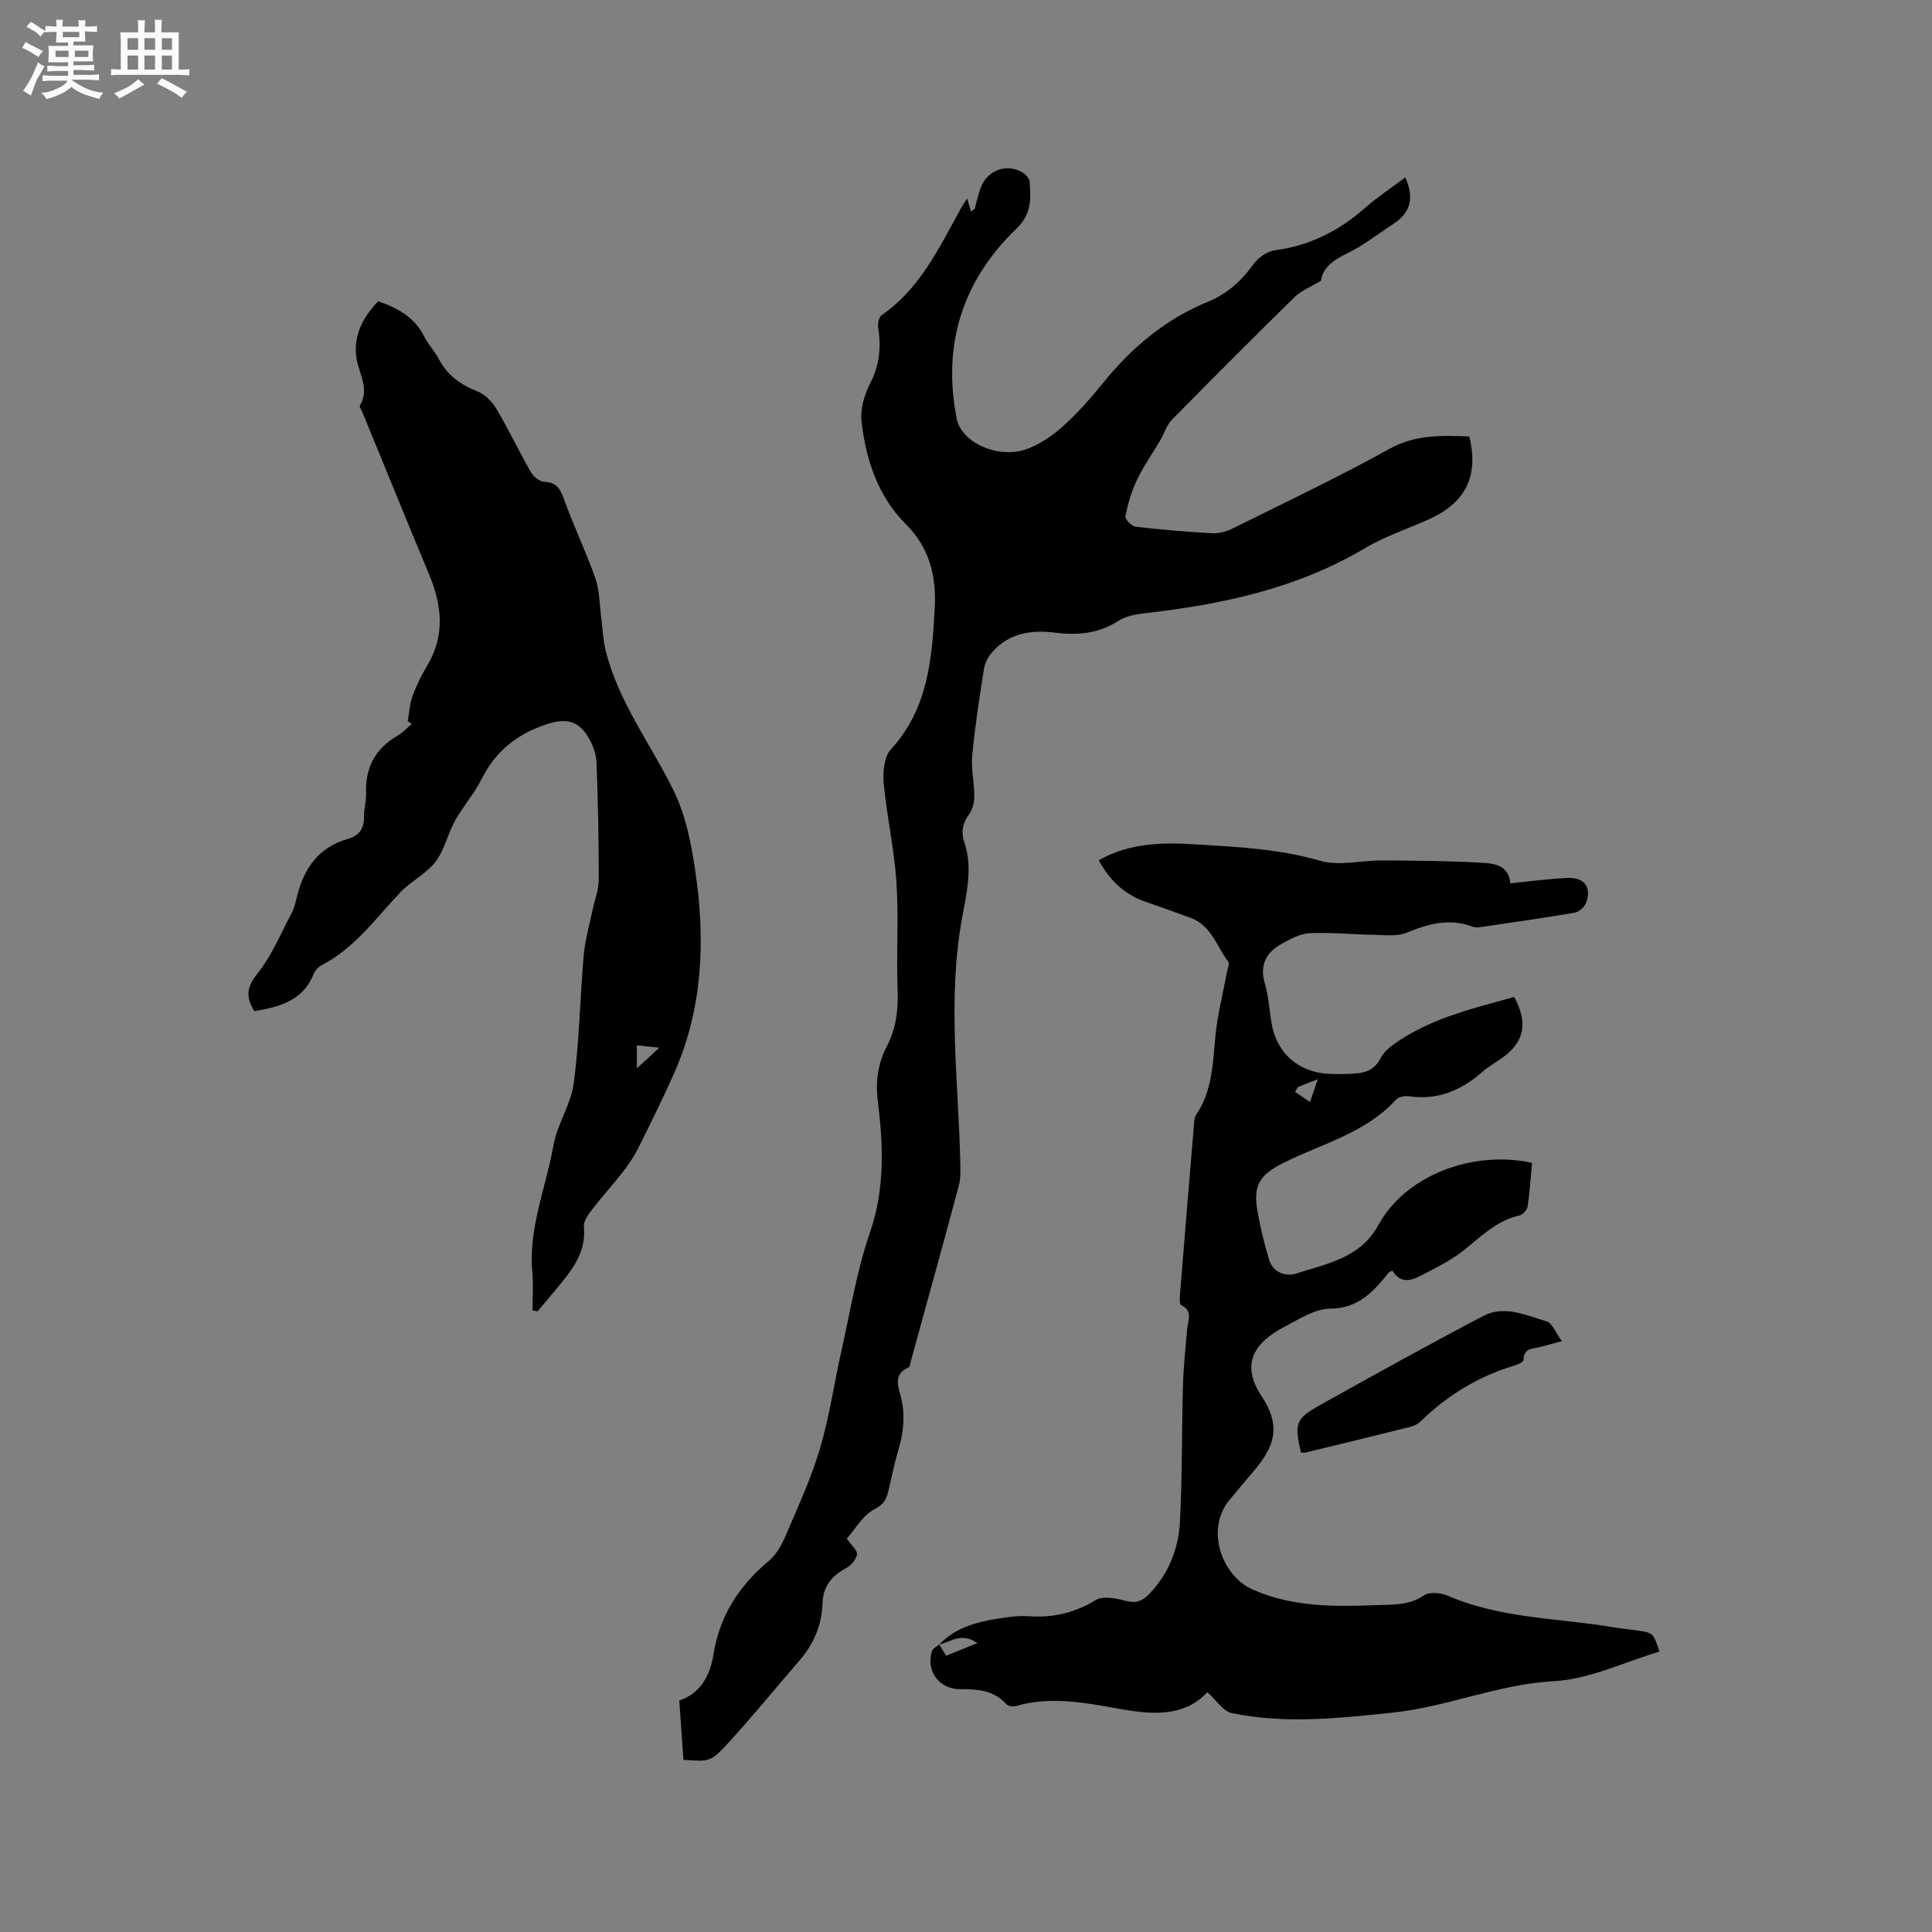
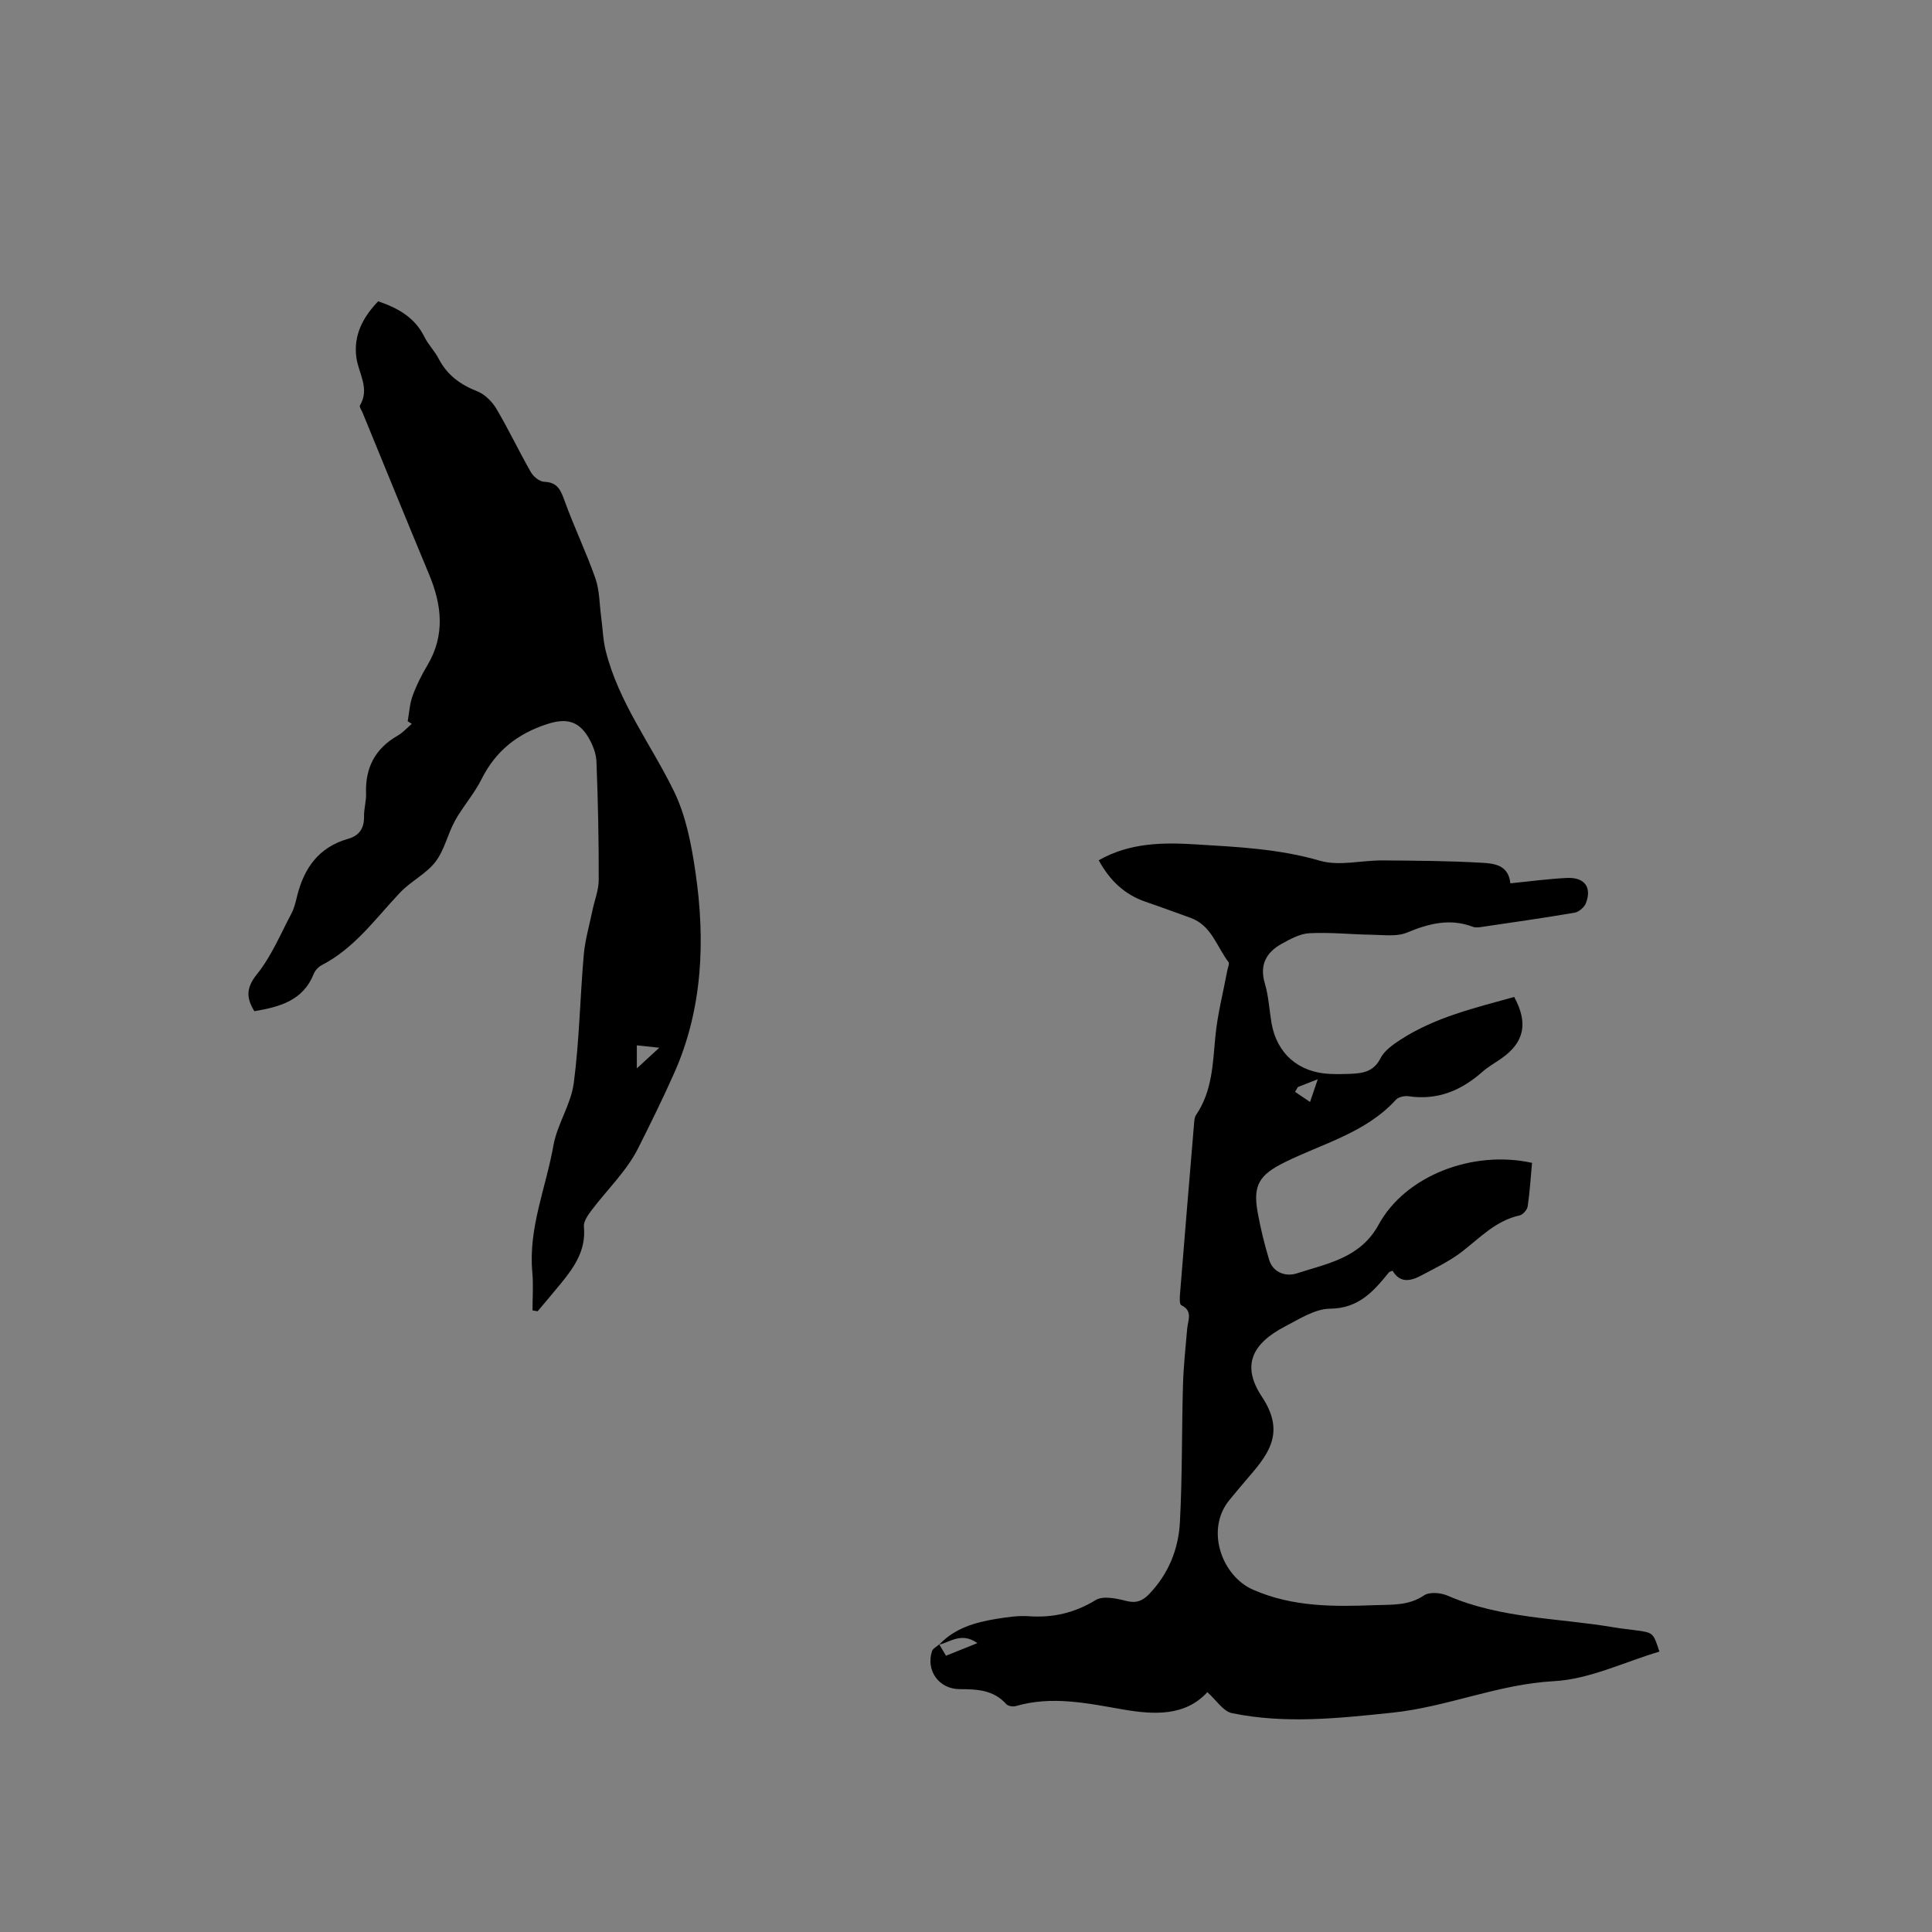
<svg xmlns="http://www.w3.org/2000/svg" enable-background="new 0 0 400 400" viewBox="0 0 400 400">
  <rect x="0" y="0" width="400" height="400" fill="#808080" stroke="none" />
-   <path d="m6.8 9.5c.6.3 1.3.7 2.1 1.1-.4.4-.7.8-.9 1.2-.7-.4-1.3-.8-1.8-1.1s-1.1-.6-1.6-.8c.2-.4.5-.8.7-1.2.4.2.8.5 1.5.8zm.9 6.9c-.3.6-.5 1.1-.7 1.7s-.4 1.1-.6 1.7c-.6-.4-1.1-.7-1.6-1 .7-1 1.2-1.8 1.5-2.4.3-.5.6-1.1.8-1.7.3-.6.5-1.2.8-1.8.3.3.8.6 1.3.8-.7 1.3-1.2 2.2-1.5 2.7zm.1-11c.4.3 1 .7 1.7 1.1-.5.2-.8.6-1.1 1.1-.5-.6-1-1-1.4-1.2s-.9-.6-1.5-.8c.2-.4.5-.7.9-1.1.5.3.9.6 1.4.9zm10.5 13.1c1 .4 2 .6 3.1.7-.4.4-.7.8-.8 1.3-.9-.2-1.9-.6-3-.9-1-.4-2-.9-2.8-1.6-.5.4-1.1.9-1.9 1.3s-1.9.9-3.3 1.2c-.1-.3-.5-.8-1.1-1.3 1 0 2.1-.3 3.2-.8 1.2-.5 1.9-1 2.3-1.7h-3.2c-.4 0-1 0-2 .1v-1.2c1 0 1.7.1 2 .1h3.3v-1h-2.3c-.2 0-.9 0-2 .1v-1.2c1.2 0 1.9.1 2 .1h2.3v-.8h-4.1c0-.7.1-1.2.1-1.6 0-.5 0-1.1-.1-1.8h4.1v-.7h-2.5c0-.6.1-1.1.1-1.6v-.6h-.5c-.4 0-1 0-1.8.1v-1.3c1.2 0 1.9.1 2.1.1h.2c0-.3 0-.8-.1-1.4h1.4c0 .6-.1 1-.1 1.4h3.4c0-.4 0-.8-.1-1.3h1.5c0 .4-.1.9-.1 1.3.7 0 1.5 0 2.5-.1v1.2c-1 0-1.8-.1-2.5-.1v.6c0 .3 0 .8.1 1.5h-2.5v.8h4.1c0 .7-.1 1.3-.1 1.8s0 1 .1 1.5h-4.1v.8h1.4c.8 0 1.8 0 2.9-.1v1.2c-1 0-1.9-.1-2.8-.1h-1.5v1h3.2c.3 0 1 0 2.1-.1v1.2c-1.1 0-1.8-.1-2.1-.1h-3.4l-.1.1c1.4 1 2.4 1.5 3.4 1.9zm-4.1-6.7v-1.3h-2.7v1.3zm2.2-4.1v-1.1h-3.4v1.1zm1.9 4.1v-1.3h-2.8v1.3z" fill="#fafafb" />
-   <path d="m37 6.7v2.3 5.4c1 0 1.8 0 2.2-.1v1.3c-.6 0-1.5-.1-2.5-.1h-11.9c-.7 0-1.3 0-1.8.1v-1.3c.5 0 1.1.1 2 .1v-5.2c0-1 0-1.8-.1-2.5h3.7c0-1.3 0-2.1-.1-2.5h1.5c0 .4-.1 1.3-.1 2.5h2.2c0-1.2 0-2.1-.1-2.6h1.5c0 .4-.1 1.3-.1 2.6zm-12.3 13.7c-.3-.4-.7-.8-1.1-1.1 1.1-.4 2.1-.9 2.9-1.3.8-.5 1.5-1 2.1-1.6.4.4.9.8 1.3 1.1-2.5 1.4-4.2 2.4-5.2 2.9zm3.9-10.1v-2.4h-2.2v2.4zm0 4.1v-2.9h-2.2v2.9zm3.5-4.1v-2.4h-2.2v2.4zm0 4.1v-2.9h-2.2v2.9zm.4 2.9 1-1.1c.6.3 1.4.7 2.5 1.3s2 1.1 2.7 1.5c-.4.4-.8.8-1.1 1.3-.8-.8-2.5-1.7-5.1-3zm3.1-7v-2.4h-2.1v2.4zm0 4.1v-2.9h-2.1v2.9z" fill="#fafafb" />
  <g fill="#000001">
-     <path d="m175.32 318.56c.98 1.42 2.24 2.45 2.11 3.26-.16 1.06-1.24 2.29-2.25 2.84-2.94 1.59-4.77 3.72-4.88 7.2-.14 4.5-1.78 8.45-4.73 11.87-4.84 5.61-9.53 11.36-14.52 16.83-3.94 4.32-4.1 4.17-9.55 3.78-.28-4-.56-8.01-.86-12.26 4.55-1.54 6.42-5.39 7.09-9.62 1.29-8.06 5.36-14.21 11.5-19.34 1.53-1.28 2.62-3.29 3.43-5.18 2.53-5.94 5.27-11.84 7.1-18.01 1.98-6.66 2.95-13.6 4.48-20.4 1.83-8.14 3.15-16.47 5.86-24.31 3.14-9.09 2.78-18.1 1.64-27.24-.51-4.08.03-7.83 1.88-11.38 1.92-3.71 2.38-7.53 2.22-11.67-.29-7.41.25-14.87-.24-22.26-.45-6.83-1.99-13.59-2.63-20.41-.22-2.34.04-5.54 1.46-7.09 7.75-8.45 8.55-18.85 9.1-29.39.34-6.57-1.08-12.37-6.06-17.34-5.73-5.74-8.21-13.33-9.1-21.24-.29-2.55.6-5.53 1.81-7.87 1.91-3.72 2.28-7.39 1.65-11.38-.14-.87.12-2.29.71-2.7 7.93-5.48 11.87-13.89 16.31-21.94.25-.46.55-.89 1.37-2.23.35 1.14.58 1.93.82 2.71.25-.18.51-.35.76-.53.39-1.42.71-2.86 1.19-4.24 1.25-3.61 5.11-5.23 8.46-3.47.75.39 1.67 1.31 1.72 2.03.24 3.51.5 6.66-2.71 9.74-11.17 10.75-15.41 24.03-12.38 39.37.99 5.02 8.76 8.44 14.61 6.25 2.69-1.01 5.25-2.76 7.39-4.69 2.98-2.69 5.68-5.73 8.21-8.86 5.95-7.38 12.96-13.31 21.81-16.92 3.93-1.61 6.91-4.28 9.39-7.75.98-1.37 2.86-2.68 4.48-2.9 7.19-.96 13.23-4.01 18.61-8.75 2.6-2.29 5.54-4.21 8.37-6.34 1.81 4.02 1.26 7.22-2.43 9.6-3.2 2.07-6.21 4.5-9.61 6.13-3.02 1.44-5.16 3.15-5.37 5.63-2.28 1.38-4.17 2.11-5.49 3.4-8.56 8.39-17.03 16.87-25.42 25.42-1.1 1.12-1.58 2.85-2.41 4.26-1.58 2.69-3.42 5.26-4.76 8.06-1.15 2.4-1.92 5.01-2.47 7.62-.12.59 1.28 2.09 2.1 2.19 5.26.63 10.54 1.07 15.83 1.36 1.39.08 2.95-.33 4.21-.95 10.91-5.41 21.92-10.64 32.57-16.53 5.43-3 10.86-2.77 16.5-2.55 2.07 8.44-.95 13.91-8.67 17.29-4.36 1.91-8.93 3.46-12.99 5.87-14.08 8.36-29.58 11.62-45.56 13.44-1.84.21-3.87.57-5.37 1.54-4.09 2.66-8.45 3.07-13.08 2.48-4.96-.63-9.58.04-13.08 4-.85.96-1.54 2.29-1.74 3.54-.94 5.96-1.86 11.94-2.42 17.95-.26 2.75.43 5.58.43 8.37 0 1.23-.33 2.68-1.03 3.65-1.37 1.88-1.78 3.66-1.03 5.9 1.81 5.38.39 10.78-.54 16.03-2.96 16.72-.69 33.41-.31 50.12.04 1.68.11 3.43-.32 5.03-3.2 11.96-6.51 23.89-9.8 35.83-.17.61-.25 1.56-.64 1.74-3.24 1.43-2.03 4.02-1.5 6.18.91 3.75.51 7.31-.57 10.94-.84 2.84-1.41 5.76-2.11 8.64-.39 1.6-.93 2.58-2.78 3.53-2.44 1.25-4.03 4.16-5.77 6.12z" />
    <path d="m194.45 340.51c3.22-3.44 7.48-4.63 11.9-5.35 2.19-.35 4.45-.69 6.64-.54 5.03.36 9.49-.68 13.87-3.35 1.53-.93 4.29-.33 6.33.19 2.08.53 3.39-.03 4.74-1.44 4.01-4.17 6.07-9.32 6.36-14.9.5-9.41.37-18.85.63-28.27.11-3.92.53-7.82.87-11.73.16-1.79 1.24-3.72-1.24-4.91-.34-.16-.31-1.37-.26-2.07.94-11.73 1.92-23.45 2.9-35.18.06-.73.08-1.59.46-2.15 3.33-4.91 3.44-10.51 3.97-16.13.43-4.61 1.62-9.14 2.47-13.71.11-.61.51-1.45.25-1.79-2.44-3.21-3.52-7.6-7.87-9.16-3.09-1.1-6.16-2.25-9.27-3.31-4.45-1.51-7.5-4.53-9.72-8.6 6.38-3.63 13.17-3.72 20.09-3.29 8.66.53 17.24.92 25.73 3.39 3.97 1.15 8.6-.1 12.94-.07 6.88.05 13.76.09 20.62.49 2.45.14 5.47.43 5.84 4.25 3.94-.39 7.82-.92 11.7-1.11 3.67-.17 5.21 1.91 3.95 5.21-.33.86-1.45 1.83-2.34 1.98-6.37 1.09-12.77 2-19.16 2.94-.62.09-1.34.2-1.89-.01-4.79-1.83-9.17-.67-13.71 1.21-2.09.86-4.75.46-7.15.43-4.33-.06-8.66-.54-12.97-.32-1.98.1-4.01 1.21-5.82 2.22-3.18 1.79-4.58 4.37-3.43 8.22.78 2.61.91 5.42 1.37 8.14 1.08 6.33 5.62 10.29 12.11 10.55 1.38.06 2.76.05 4.13-.01 2.57-.11 4.89-.38 6.32-3.22.8-1.58 2.57-2.83 4.14-3.85 7.22-4.68 15.47-6.6 23.55-8.85 2.96 5.45 2.07 9.43-2.66 12.74-1.3.91-2.72 1.7-3.9 2.74-4.41 3.9-9.34 5.97-15.34 5.07-.83-.12-2.07.16-2.59.73-6.27 6.88-15.17 9.04-23.07 12.97-5.19 2.58-6.58 4.7-5.56 10.32.6 3.33 1.41 6.64 2.39 9.87.83 2.74 3.59 3.48 5.65 2.81 6.36-2.07 13.22-3.16 17.01-10.11 5.5-10.1 19.42-15.52 31.76-12.79-.27 2.97-.46 6.01-.9 9.01-.11.71-.99 1.72-1.67 1.87-4.93 1.07-8.19 4.62-11.95 7.52-2.56 1.97-5.55 3.39-8.42 4.92-2.18 1.17-4.4 1.63-5.92-.98-.38.15-.64.17-.75.31-3.18 3.92-6.25 7.48-12.2 7.54-3.14.03-6.37 2.14-9.35 3.69-6.85 3.57-9.03 8.12-4.77 14.53 5.17 7.77 1.01 12.29-3.42 17.44-1.1 1.28-2.17 2.6-3.26 3.9-5.1 6.13-1.66 15.79 4.89 18.64 8.24 3.59 16.71 3.5 25.28 3.18 3.4-.13 6.89.15 10.08-2.02 1.13-.77 3.48-.56 4.9.06 11.03 4.79 22.97 4.6 34.5 6.57 1.46.25 2.94.39 4.41.59 3.65.49 3.65.49 4.92 4.42-7.28 2.15-14.48 5.73-21.85 6.12-11.57.62-22.08 5.34-33.44 6.52-11.12 1.16-22.16 2.37-33.2.1-1.82-.37-3.23-2.69-5.1-4.34-4.62 5-10.99 4.71-17.67 3.54-7.27-1.27-14.58-2.83-22-.66-.58.17-1.6-.01-1.97-.42-2.64-2.94-6.05-3.09-9.63-3.09-4.28-.01-7.03-3.8-5.75-7.84.18-.58.98-.95 1.51-1.43.46.76.91 1.53 1.4 2.35 2.08-.84 3.97-1.6 6.5-2.61-3.28-2.32-5.55-.25-7.91.32zm74.27-115.45c-.2.33-.4.66-.6.99 1.04.7 2.08 1.4 3.11 2.1.45-1.32.9-2.65 1.6-4.71-2 .79-3.05 1.2-4.11 1.62z" />
    <path d="m84.41 149.32c.32-1.76.41-3.61 1.02-5.27.79-2.18 1.85-4.29 3.04-6.28 3.73-6.26 3.02-12.5.35-18.89-4.65-11.14-9.18-22.32-13.77-33.48-.2-.49-.7-1.17-.53-1.45 2.09-3.51-.26-6.59-.73-9.88-.66-4.62 1.35-8.41 4.51-11.69 4.12 1.41 7.59 3.35 9.57 7.37.79 1.6 2.13 2.93 2.95 4.52 1.76 3.38 4.48 5.37 8 6.75 1.57.62 3.08 2.14 3.97 3.64 2.53 4.28 4.66 8.79 7.13 13.11.53.92 1.79 1.94 2.76 1.98 2.65.1 3.36 1.58 4.16 3.79 1.96 5.47 4.51 10.72 6.43 16.2.87 2.48.83 5.29 1.19 7.96.32 2.36.38 4.77.95 7.06 2.67 10.66 9.38 19.35 14.1 29.01 2.5 5.1 3.64 11.05 4.47 16.75 2.08 14.15 1.5 28.32-4.33 41.5-2.33 5.27-4.93 10.53-7.53 15.71-2.38 4.74-6.46 8.61-9.71 12.93-.72.97-1.62 2.26-1.52 3.31.47 4.81-1.95 8.32-4.74 11.73-1.59 1.95-3.23 3.86-4.85 5.79-.35-.06-.7-.12-1.05-.19 0-2.64.2-5.29-.04-7.91-.84-9.13 2.83-17.51 4.37-26.23.78-4.41 3.63-8.49 4.21-12.9 1.16-8.79 1.3-17.71 2.07-26.56.27-3.08 1.16-6.11 1.79-9.16.44-2.14 1.31-4.27 1.31-6.4.02-8.15-.15-16.31-.47-24.46-.07-1.71-.8-3.54-1.69-5.04-2.09-3.51-4.73-3.96-8.54-2.72-6.16 2-10.67 5.59-13.58 11.43-1.5 3.01-3.83 5.6-5.47 8.56-1.52 2.74-2.18 6.07-4.04 8.5-1.93 2.51-5.09 4.03-7.31 6.36-5.09 5.36-9.4 11.51-16.21 15.03-.7.36-1.4 1.1-1.69 1.82-2.19 5.52-6.99 6.84-12.3 7.74-1.61-2.66-1.82-4.73.54-7.66 2.98-3.7 4.87-8.29 7.13-12.55.59-1.1.87-2.38 1.18-3.61 1.43-5.81 4.5-10.15 10.53-11.86 2.37-.67 3.37-2.2 3.33-4.66-.03-1.58.48-3.17.42-4.74-.2-5.33 1.89-9.31 6.55-11.98 1.08-.62 1.94-1.61 2.91-2.43-.28-.17-.56-.36-.84-.55zm47.44 71.87c1.76-1.62 2.99-2.75 4.65-4.27-2-.21-3.23-.34-4.65-.49z" />
-     <path d="m323.38 277.67c-2.03.55-3.23.88-4.43 1.19-1.54.4-3.5.17-3.52 2.71 0 .38-1.09.91-1.75 1.11-7.44 2.21-13.88 6.08-19.43 11.49-.58.57-1.4 1.03-2.18 1.23-7.28 1.83-14.57 3.59-21.86 5.35-.28.07-.6-.04-.88-.06-1.35-5.97-1.11-6.94 3.87-9.73 11.24-6.28 22.51-12.53 33.91-18.51 4.36-2.29 8.88-.13 13.13 1.14 1.16.35 1.84 2.33 3.14 4.08z" />
  </g>
</svg>